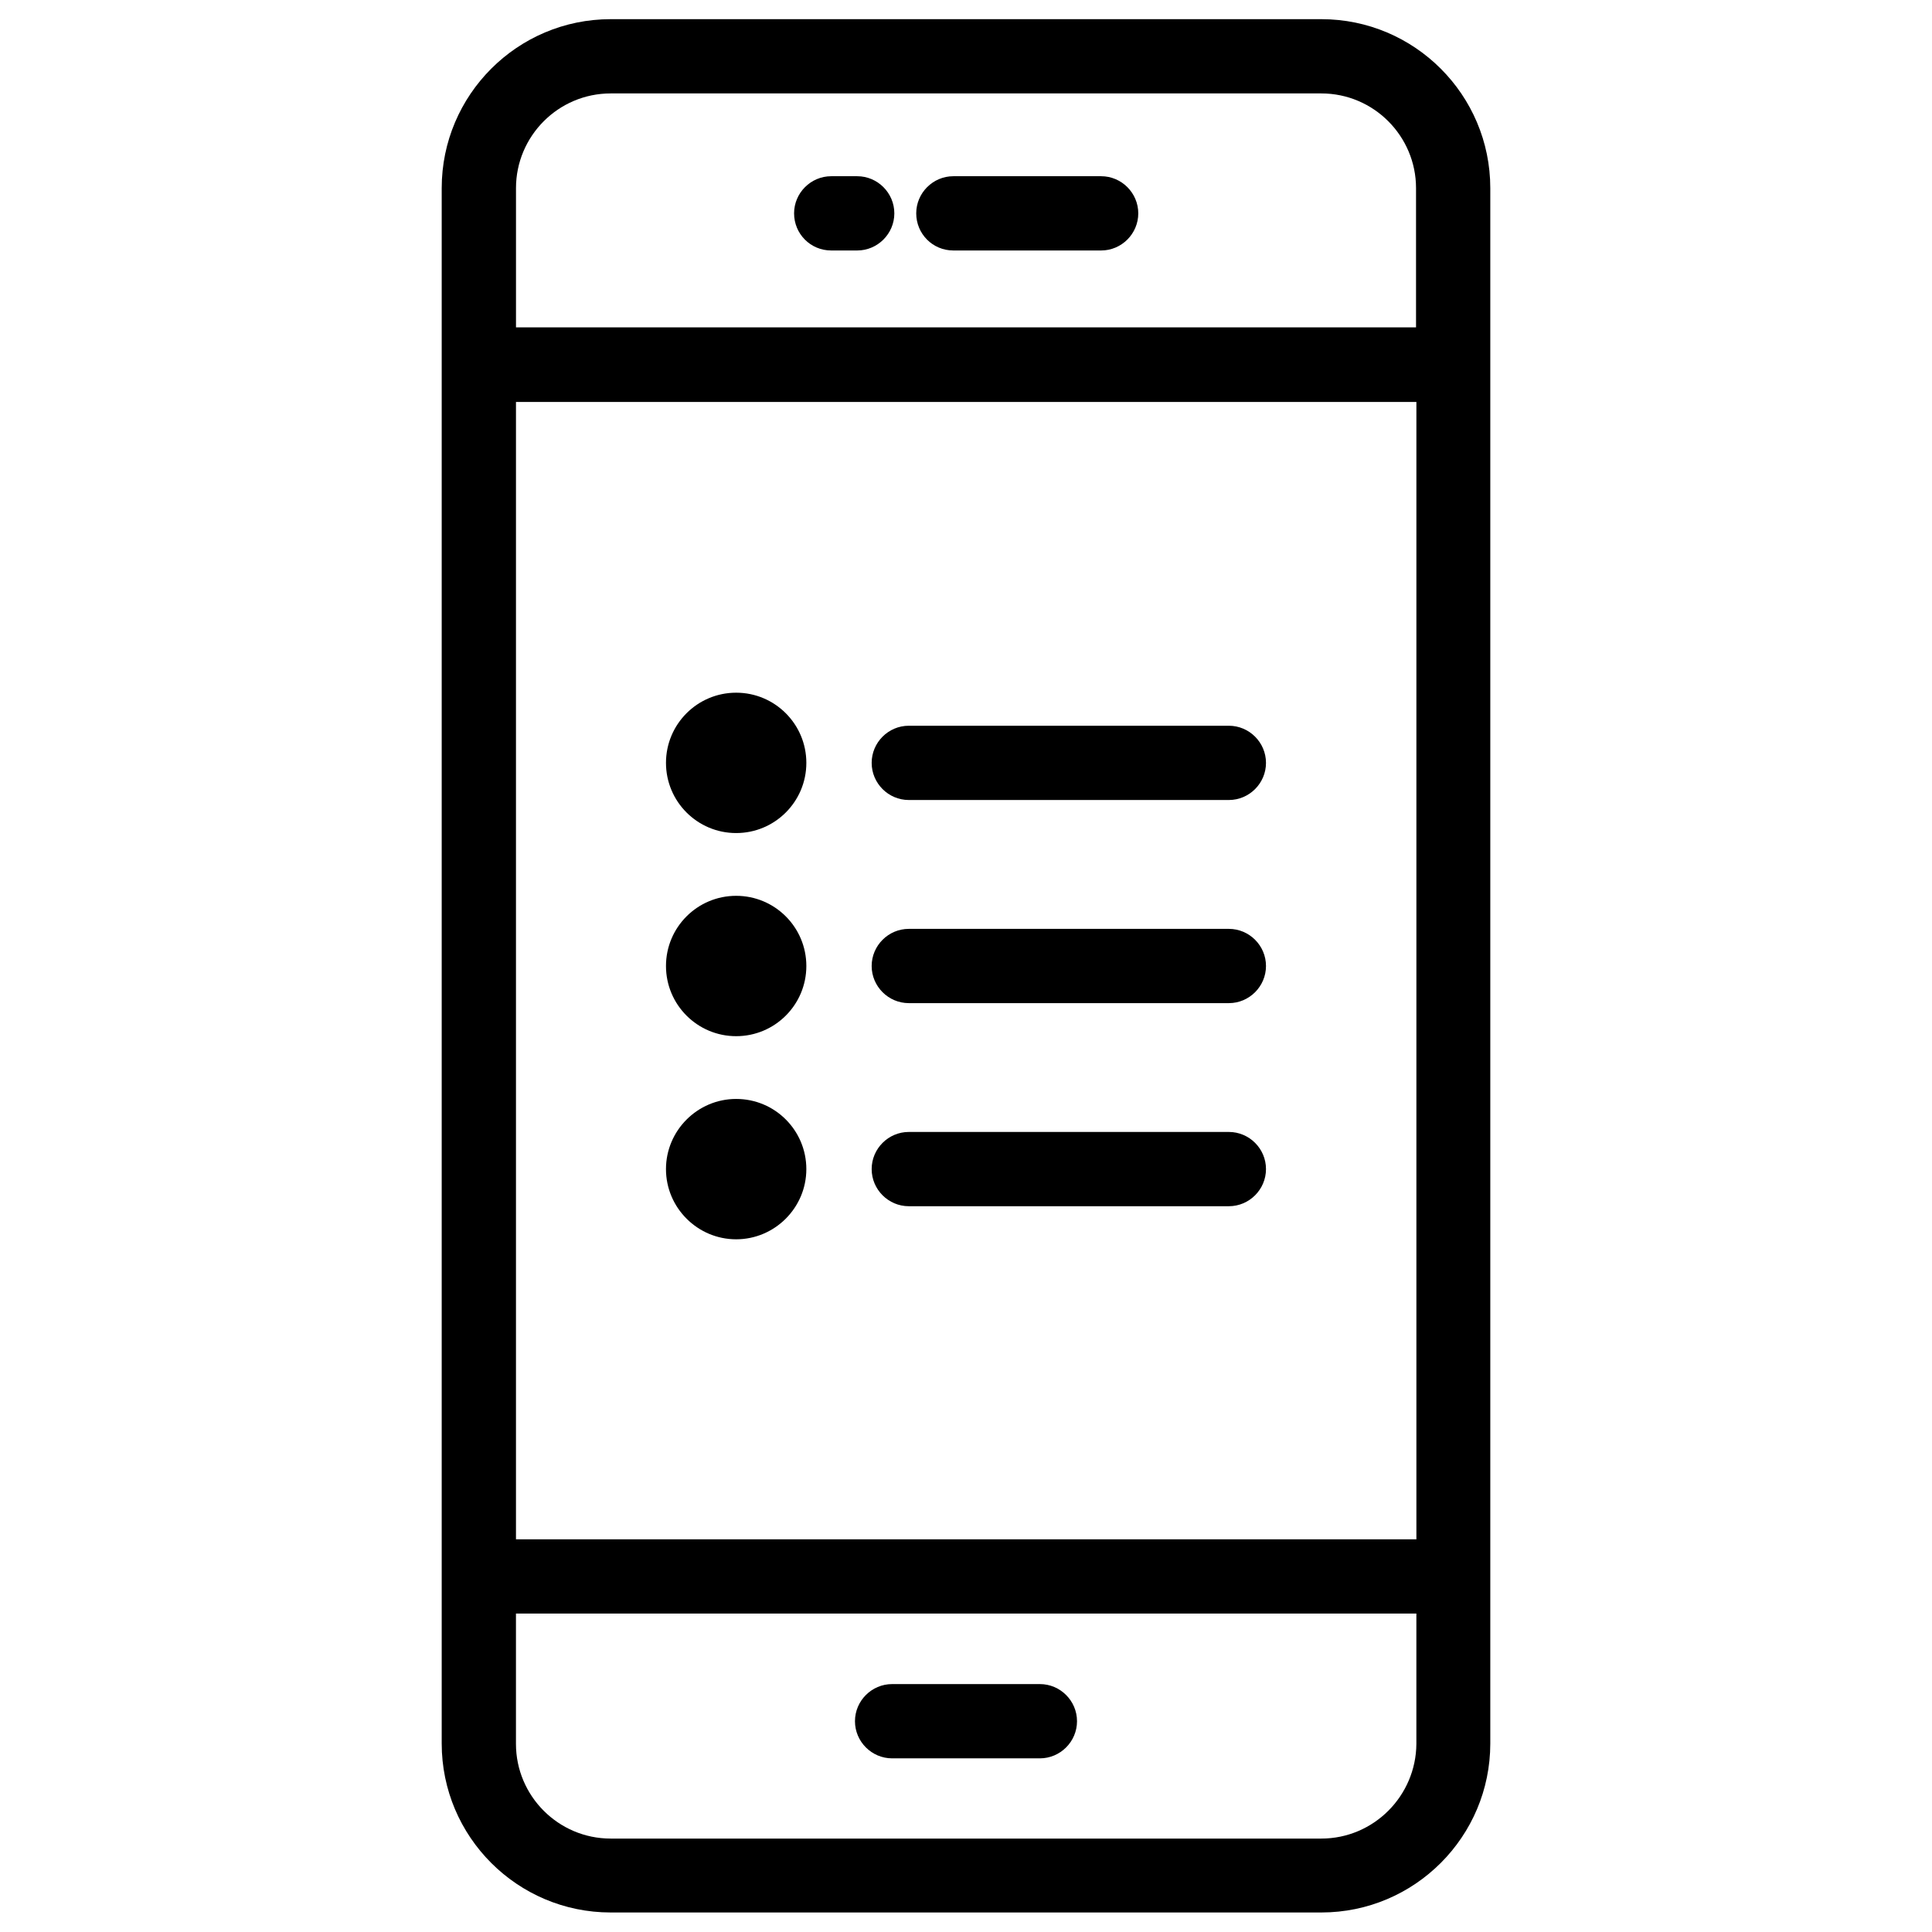
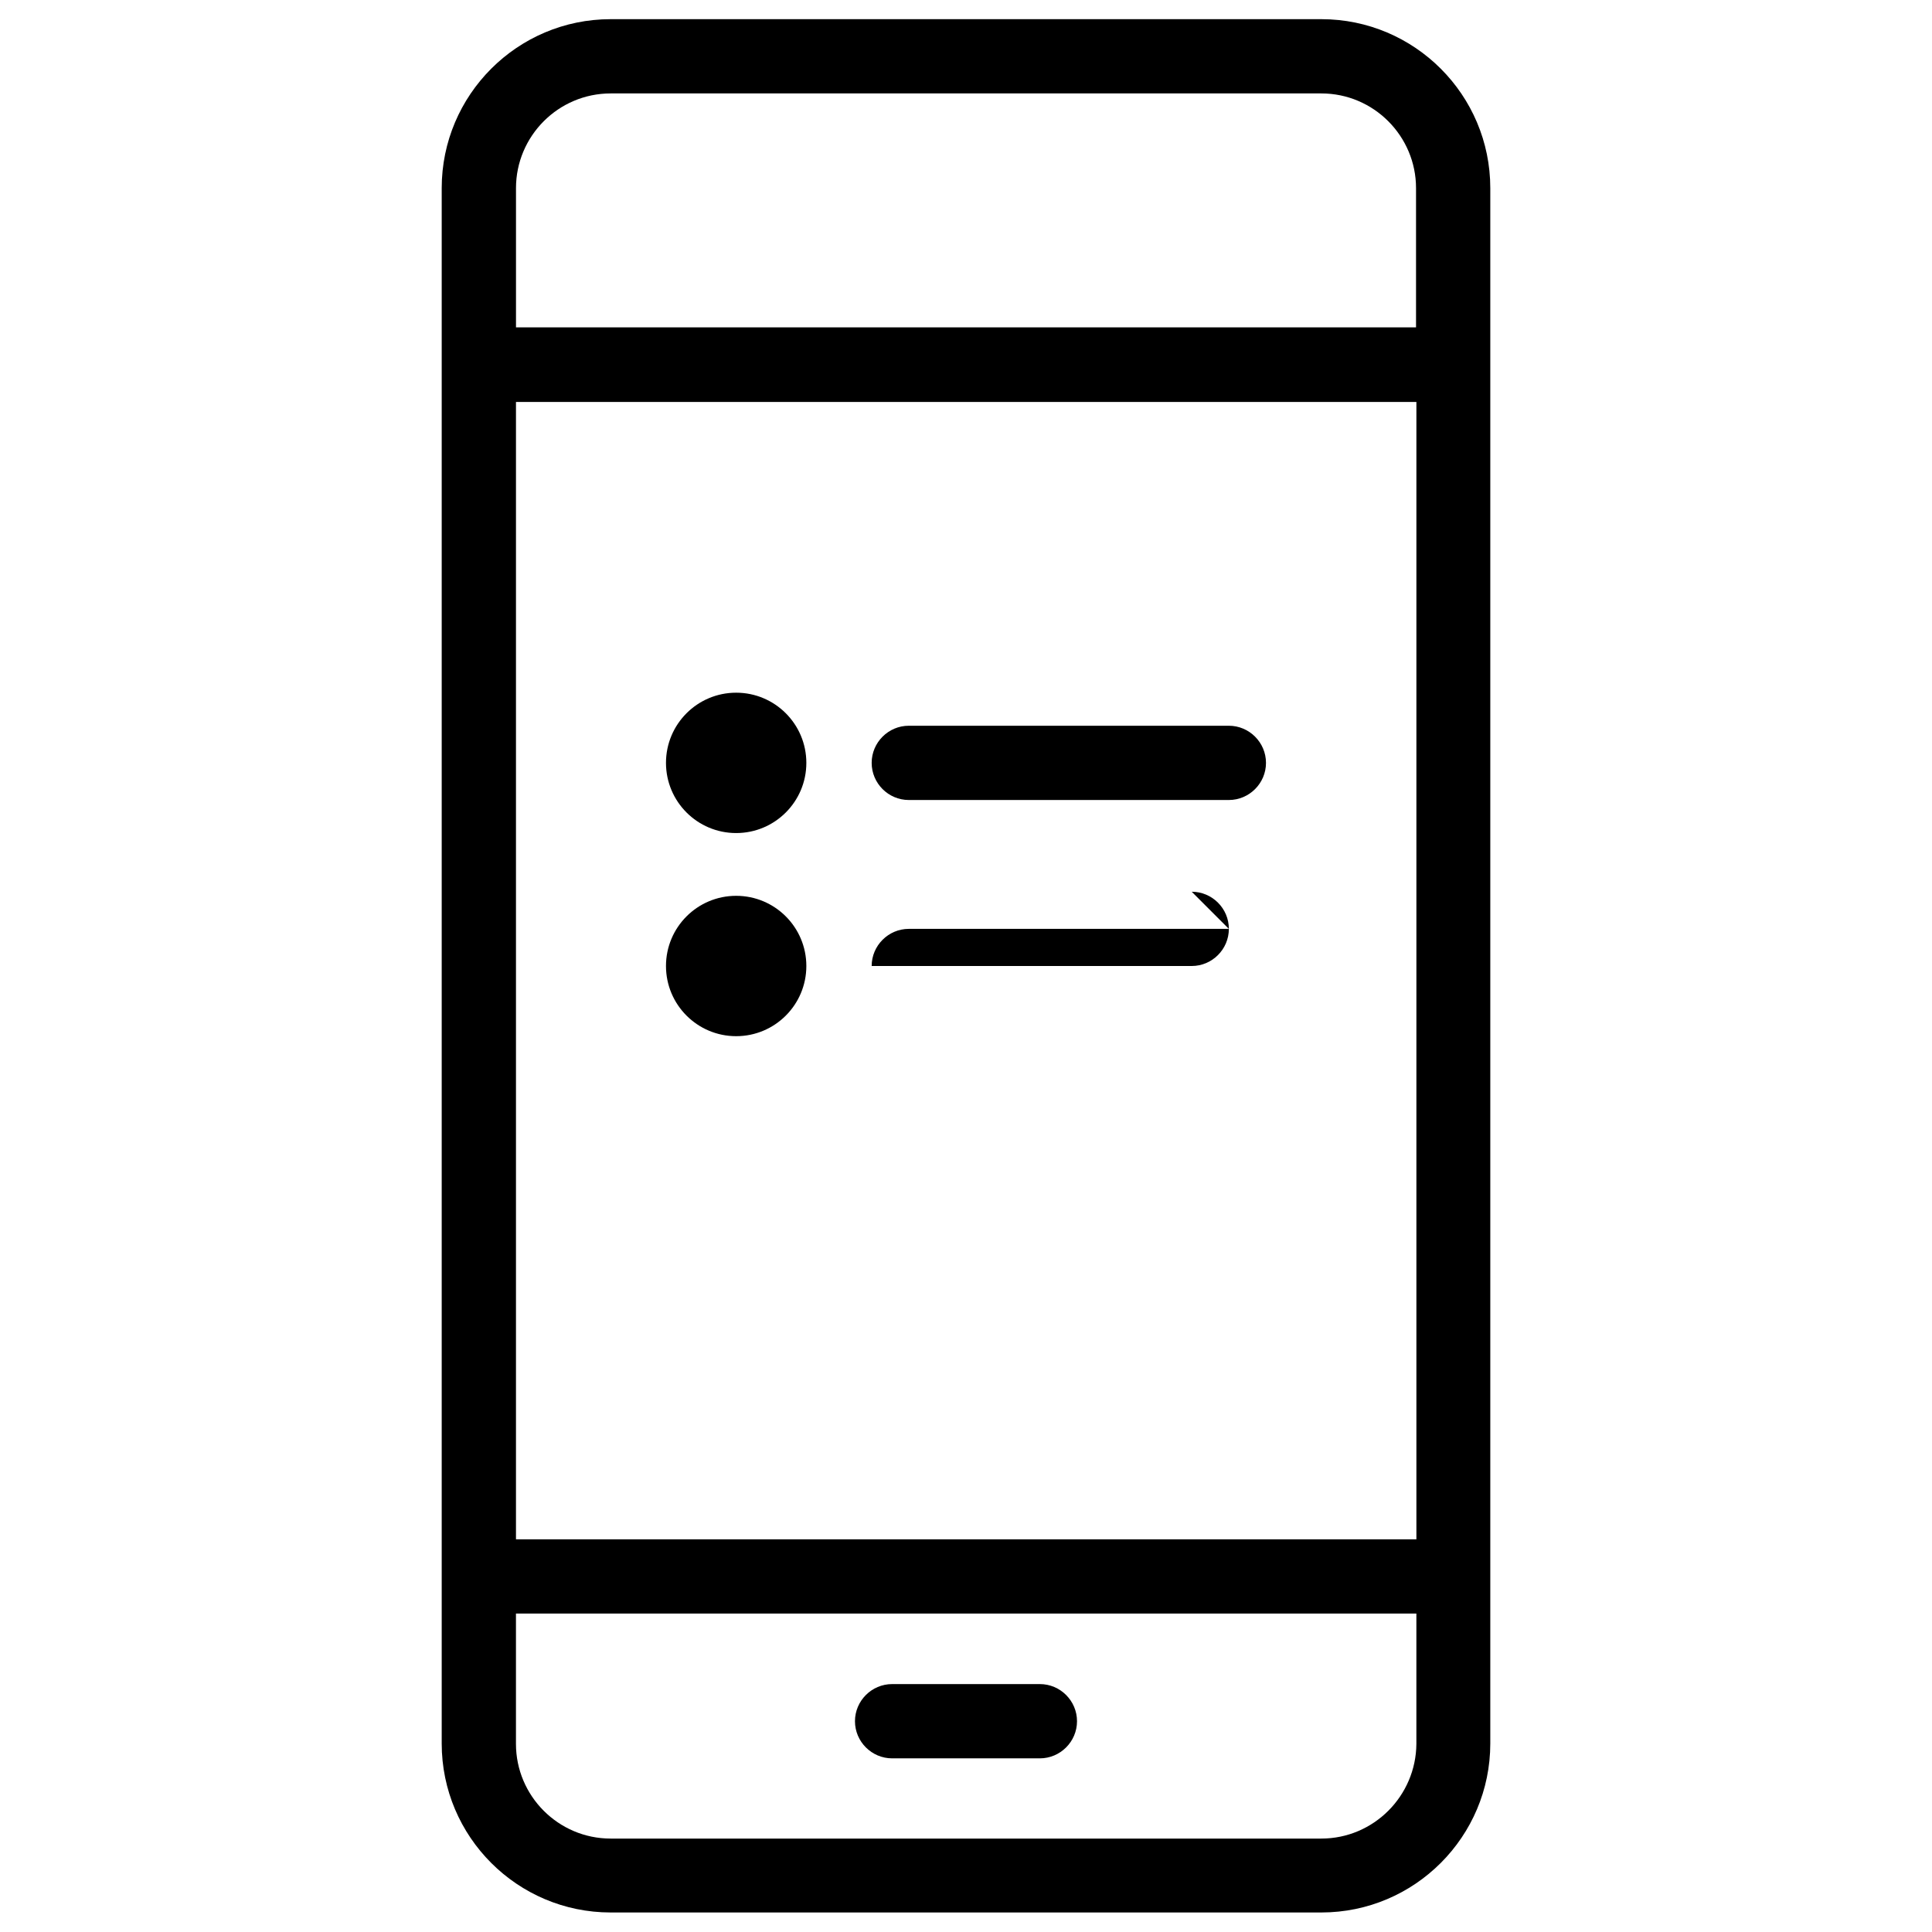
<svg xmlns="http://www.w3.org/2000/svg" fill="#000000" width="800px" height="800px" version="1.1" viewBox="144 144 512 512">
  <g>
    <path d="m494.17 149.08h-188.34c-24.699 0-44.773 20.074-44.773 44.773v412.2c0 24.699 20.074 44.773 44.773 44.773h188.34c24.699 0 44.773-20.074 44.773-44.773v-412.2c0-24.699-20.074-44.773-44.773-44.773zm-213.43 101.45h238.62v301.4l-238.62 0.004zm25.09-81.77h188.34c13.875 0 25.094 11.316 25.094 25.094v36.898h-238.52v-36.898c0-13.777 11.215-25.094 25.09-25.094zm188.34 462.48h-188.34c-13.875 0-25.094-11.316-25.094-25.094v-34.539h238.62v34.539c-0.098 13.777-11.312 25.094-25.188 25.094z" />
-     <path d="m396.65 210.38h39.164c5.41 0 9.84-4.43 9.84-9.84 0-5.41-4.43-9.84-9.84-9.84h-39.164c-5.41 0-9.84 4.43-9.84 9.84 0 5.41 4.328 9.84 9.84 9.84z" />
    <path d="m419.58 590.3h-39.164c-5.41 0-9.84 4.43-9.84 9.84 0 5.41 4.43 9.84 9.84 9.84h39.164c5.41 0 9.84-4.43 9.84-9.84 0-5.41-4.43-9.84-9.84-9.84z" />
-     <path d="m364.28 210.38h6.887c5.41 0 9.84-4.43 9.84-9.84 0-5.41-4.43-9.84-9.84-9.84h-6.887c-5.41 0-9.84 4.43-9.84 9.84 0 5.41 4.332 9.84 9.84 9.84z" />
    <path d="m357.69 346.17c0 10.273-8.328 18.598-18.598 18.598-10.273 0-18.598-8.324-18.598-18.598 0-10.27 8.324-18.598 18.598-18.598 10.27 0 18.598 8.328 18.598 18.598" />
    <path d="m384.84 356.01h84.82c5.41 0 9.84-4.43 9.84-9.84s-4.43-9.84-9.84-9.84h-84.82c-5.41 0-9.84 4.43-9.84 9.84 0 5.414 4.43 9.84 9.84 9.84z" />
    <path d="m357.69 400c0 10.27-8.328 18.598-18.598 18.598-10.273 0-18.598-8.328-18.598-18.598 0-10.273 8.324-18.598 18.598-18.598 10.27 0 18.598 8.324 18.598 18.598" />
-     <path d="m469.66 390.16h-84.82c-5.41 0-9.84 4.43-9.84 9.84s4.43 9.84 9.84 9.84h84.82c5.41 0 9.84-4.43 9.84-9.84 0.004-5.414-4.426-9.84-9.84-9.84z" />
-     <path d="m339.09 435.23c-10.234 0-18.598 8.363-18.598 18.598s8.363 18.598 18.598 18.598 18.598-8.363 18.598-18.598-8.266-18.598-18.598-18.598z" />
-     <path d="m469.66 443.98h-84.82c-5.41 0-9.84 4.43-9.84 9.84 0 5.41 4.43 9.84 9.84 9.84h84.82c5.41 0 9.84-4.43 9.84-9.84 0.004-5.414-4.426-9.84-9.84-9.84z" />
+     <path d="m469.66 390.16h-84.82c-5.41 0-9.84 4.43-9.84 9.84h84.82c5.41 0 9.84-4.43 9.84-9.84 0.004-5.414-4.426-9.84-9.84-9.84z" />
  </g>
</svg>